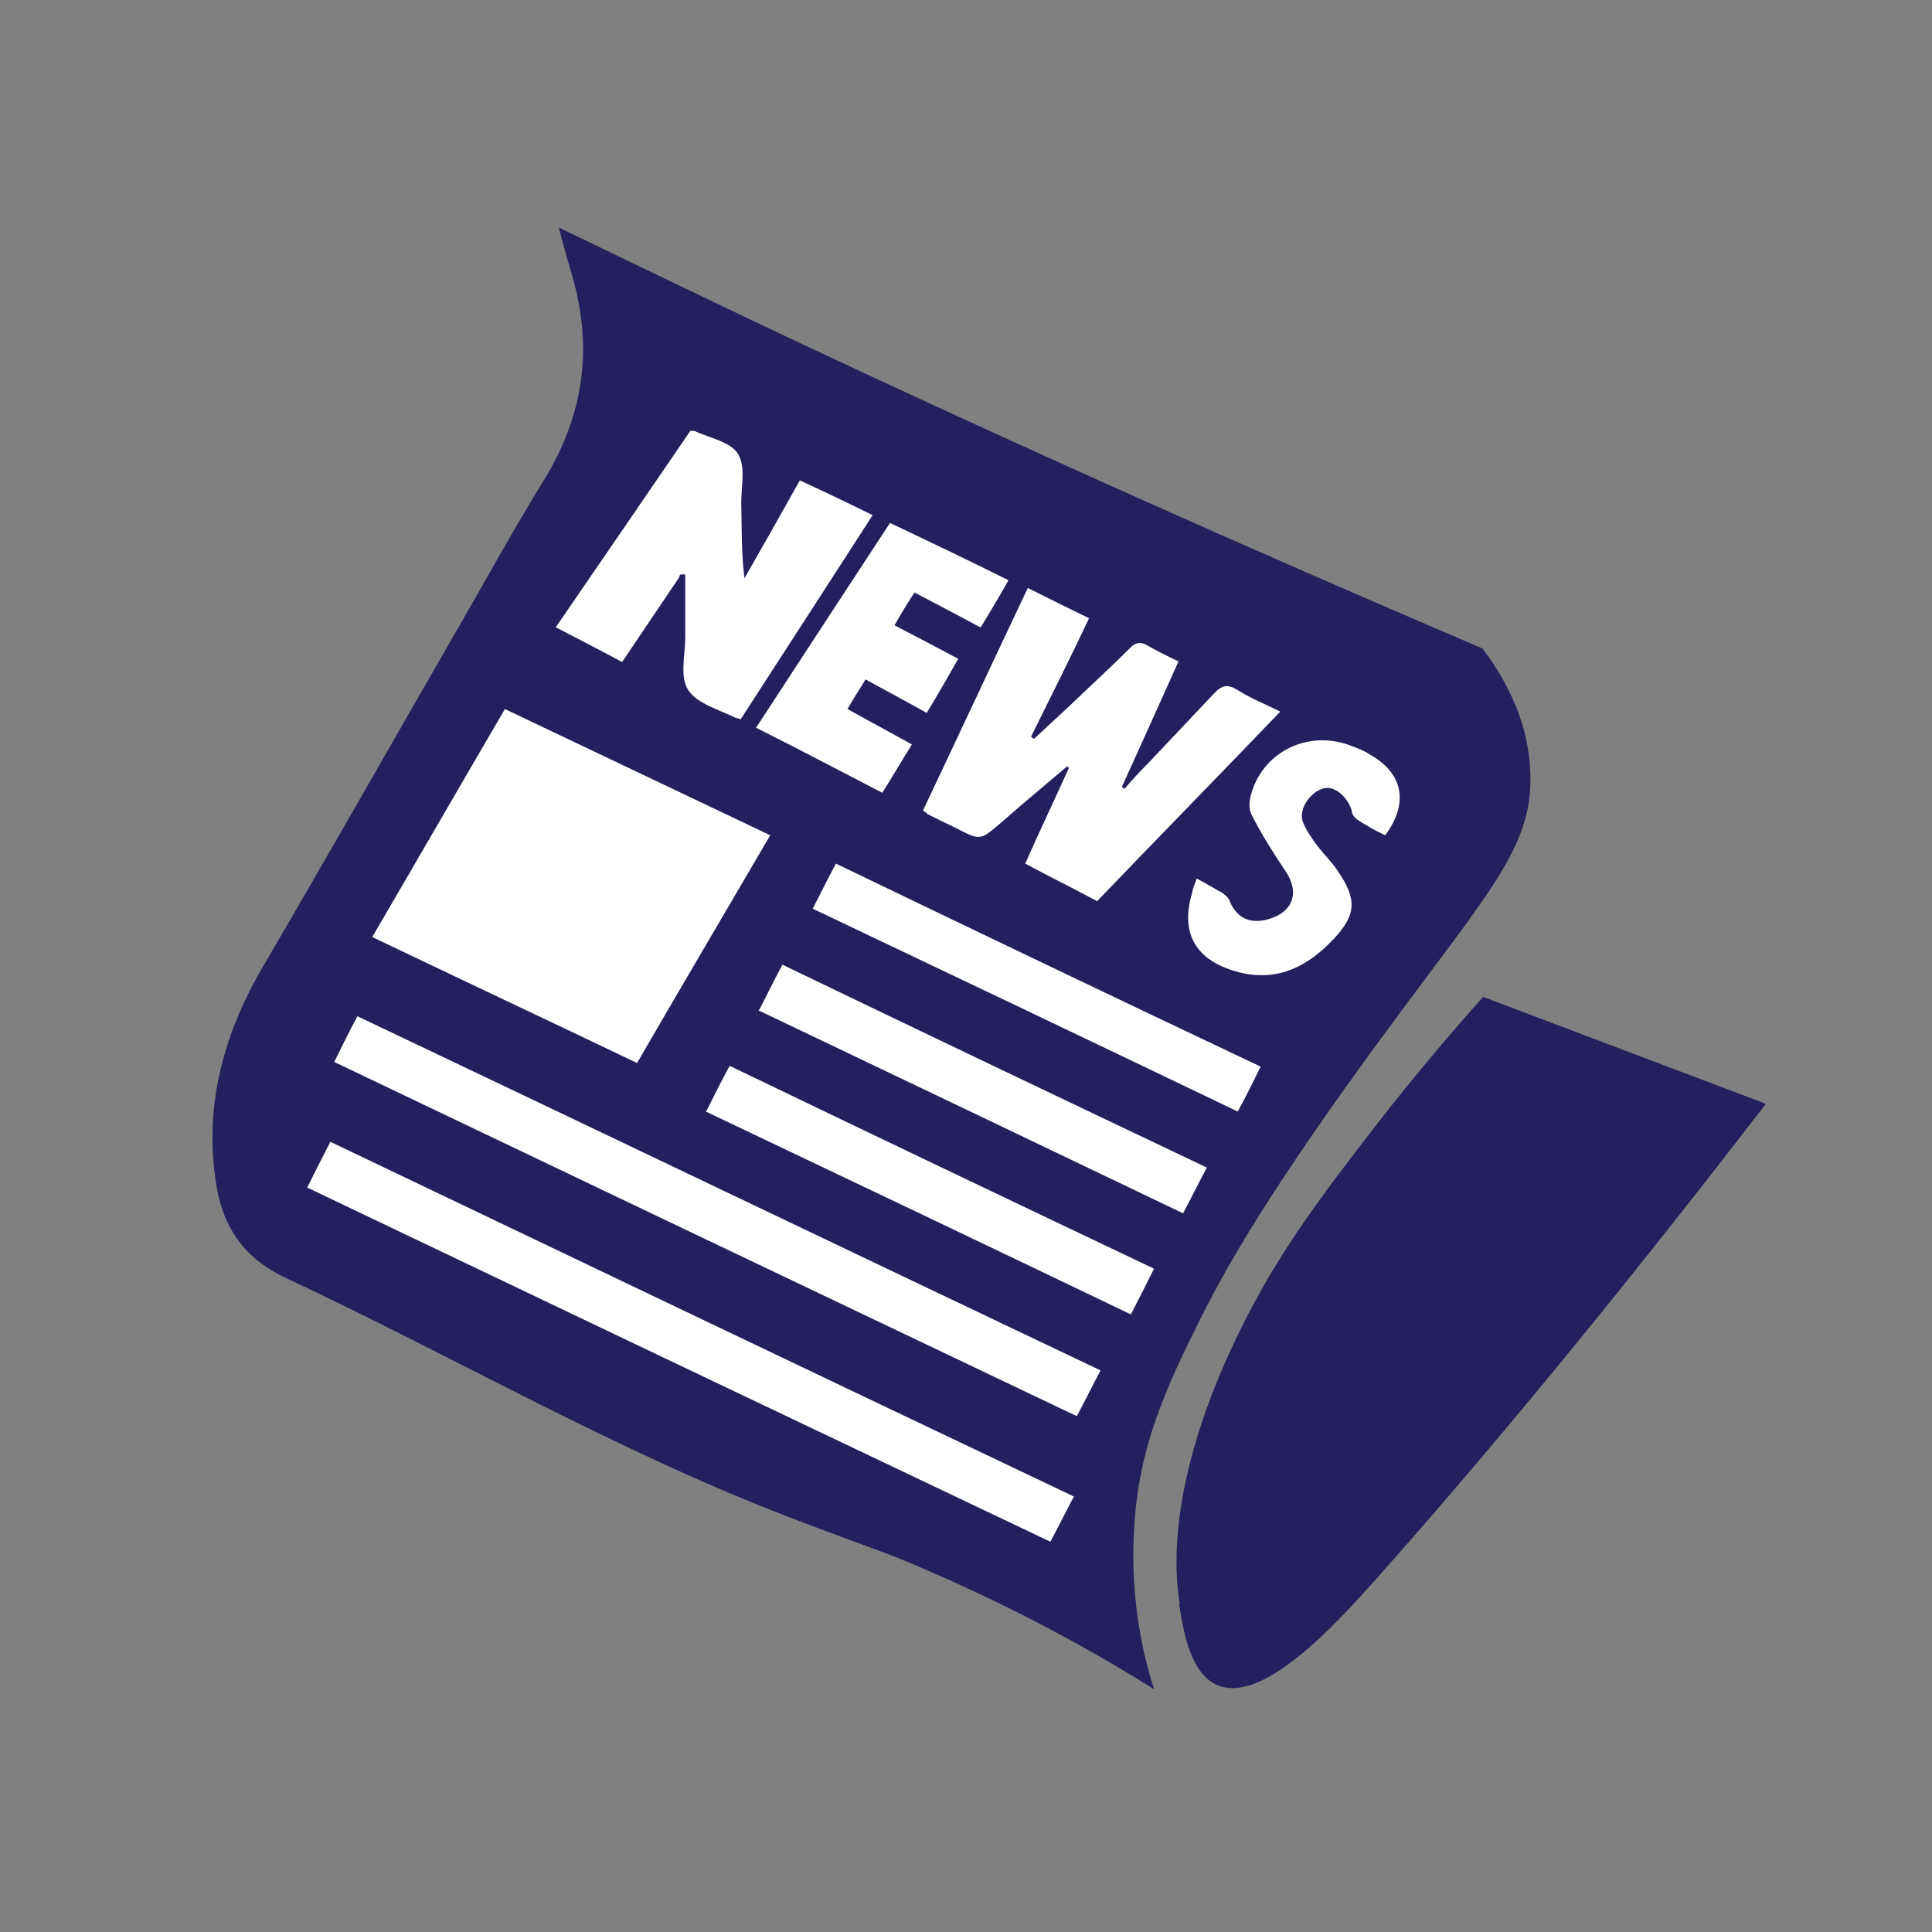
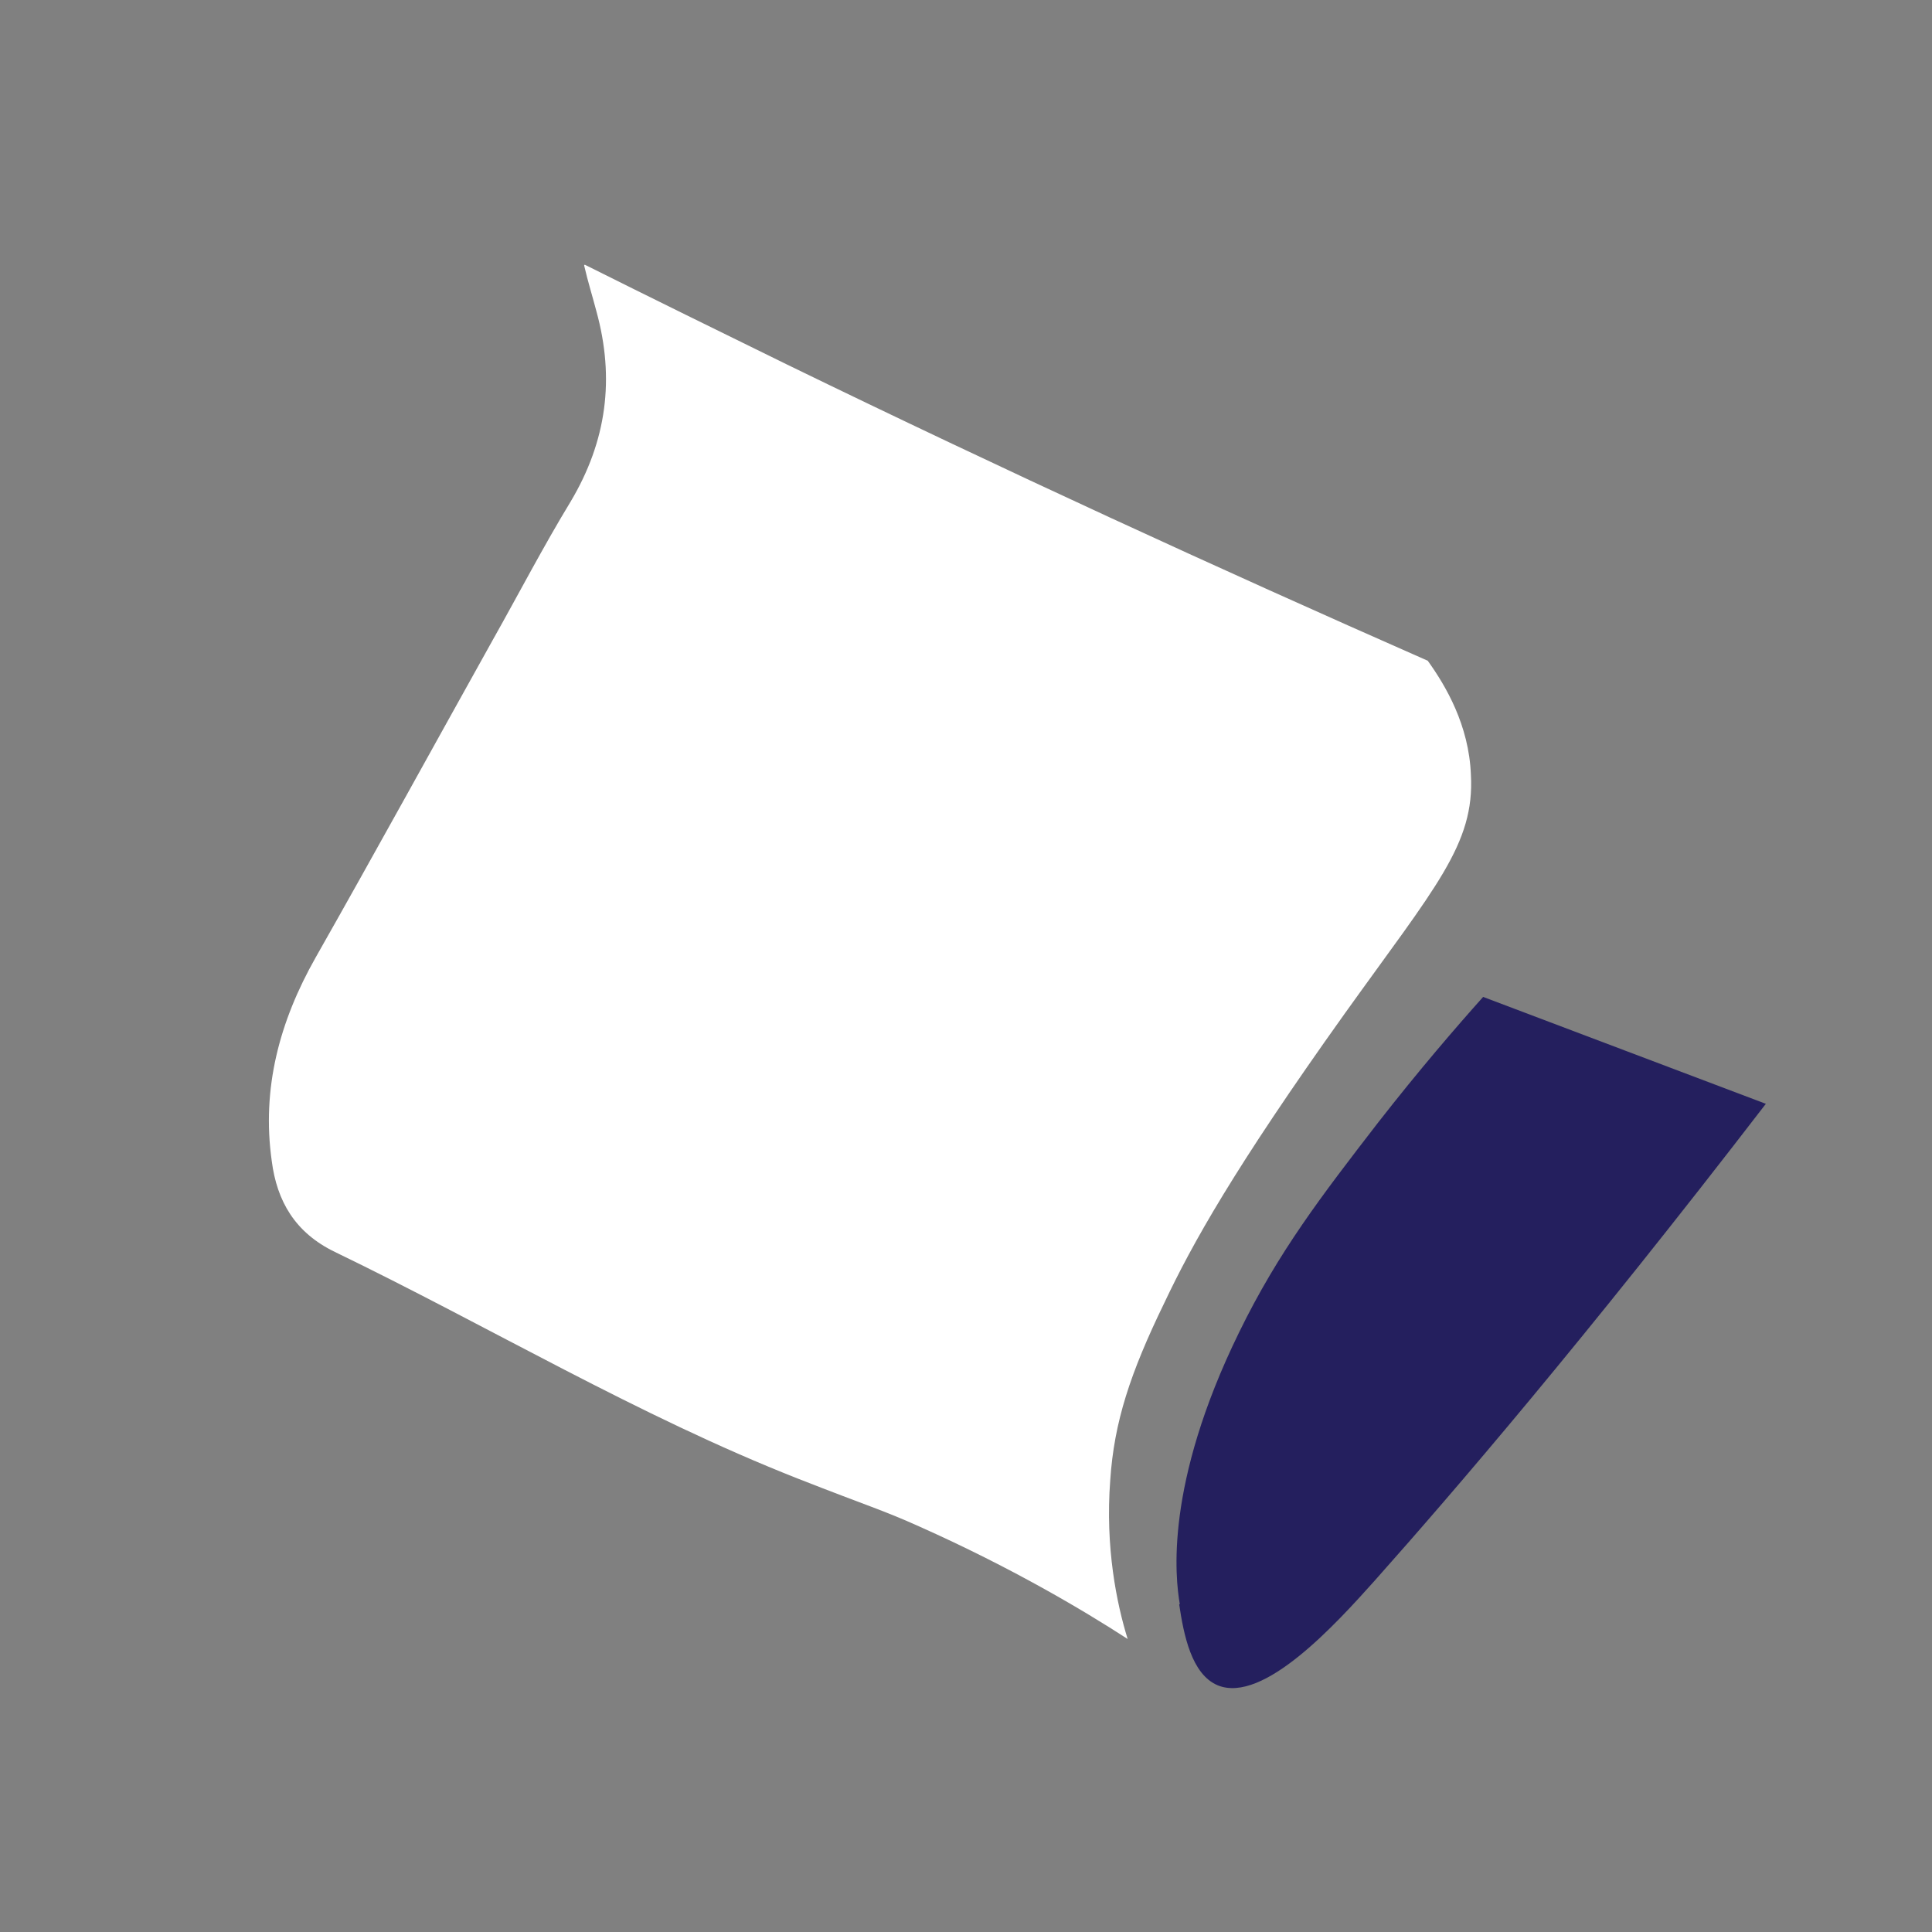
<svg xmlns="http://www.w3.org/2000/svg" id="Camada_1" viewBox="0 0 300 300">
  <rect x="0" y="0" width="300" height="300" fill="#808080" stroke="none" />
  <defs>
    <style>      .st0 {        fill: #241f5e;      }      .st1 {        fill: #fff;      }    </style>
  </defs>
  <path class="st1" d="M90.8,41.1c10.4,5.2,20.8,10.3,31.4,15.5,33.7,16.4,66.8,31.6,99.5,46,2.8,3.9,6.4,10,6.7,17.7.6,10.8-5.5,17.4-19.6,37.1-17.2,24.1-23.7,35.8-28,44.9-5.3,10.9-7.8,18.5-8.4,27.5-.8,10.5,1,19.2,2.7,24.7-7.1-4.6-18.1-11.1-32.2-17.4-6-2.7-7.8-3.1-19-7.5-24.9-9.8-47.9-23.6-71.9-35.2-6.2-3-9-7.9-9.8-14.1-1.6-11.3,1.2-21.7,6.8-31.6,9.3-16.4,18.3-32.8,27.5-49.3,4-7.1,7.9-14.6,12.1-21.5,5.6-9.4,6.9-19.1,4-29.6-.6-2.3-1.3-4.5-1.9-7.1h0Z" />
  <g id="Camada_11">
    <g id="Layer_2">
      <g id="Layer_1-2">
        <g>
-           <path class="st0" d="M86.7,35.3c11.4,5.5,22.8,11,34.4,16.5,36.9,17.4,73.3,33.6,109.1,48.9,3.1,4.1,7,10.6,7.4,18.8.7,11.5-6,18.5-21.5,39.5-18.9,25.6-26,38.1-30.7,47.8-5.8,11.6-8.5,19.7-9.2,29.2-.9,11.2,1.1,20.4,3,26.3-7.8-4.9-19.8-11.8-35.3-18.5-6.6-2.9-8.5-3.3-20.8-8-27.3-10.4-52.5-25.1-78.8-37.4-6.8-3.2-9.9-8.4-10.8-15-1.8-12,1.3-23.1,7.5-33.6,10.2-17.4,20.1-34.9,30.2-52.4,4.4-7.6,8.7-15.5,13.3-22.9,6.1-10,7.6-20.3,4.4-31.5-.7-2.4-1.4-4.8-2.1-7.6h0ZM98.9,165.1c6.9-11.9,13.8-23.6,20.7-35.4-13.9-6.6-27.5-13.1-41.2-19.6-6.9,11.8-13.7,23.6-20.6,35.4,13.8,6.6,27.4,13,41.2,19.6h-.1ZM170.2,140.1c9.6-10,19.1-19.7,28.6-29.6-2.4-1.2-4.7-2.1-6.7-3.4-1.5-.9-2.4-.7-3.6.6-3.4,3.6-6.8,7.2-10.2,10.8-1.3,1.3-2.5,2.6-3.7,4l-.4-.3c2.9-6.4,5.8-12.8,8.8-19.5-1.7-.8-3.3-1.6-4.7-2.4-1.1-.7-2-.6-2.9.4-3,3-6.1,5.8-9.1,8.7-1.9,1.8-3.8,3.5-5.7,5.3-.2,0-.3-.2-.5-.3,3-6.1,6.1-12.2,9-18.4-3.3-1.6-6.3-3.1-9.5-4.7-5.5,11.6-10.9,23.2-16.3,34.6.4.2.6.3.7.5,1.4.7,2.8,1.4,4.3,2.1,4,2.1,3.9,2,7.2-.8,3.4-3,6.8-5.8,10.2-8.7,0,0,.2.2.3.2-2.2,4.9-4.6,9.9-6.8,14.9,3.7,2,7.4,3.8,11.1,5.8h0v.2h-.1ZM166.8,232.4c-38.5-18.3-77-36.7-115.5-55.1-1.3,2.5-2.4,4.7-3.6,7.1,38.5,18.4,76.9,36.7,115.4,55,1.3-2.4,2.4-4.7,3.7-7.1h0ZM170.9,212.8c-38.5-18.3-76.9-36.7-115.4-55-1.3,2.4-2.4,4.7-3.6,7.1,38.5,18.4,76.9,36.7,115.3,55,1.3-2.4,2.4-4.7,3.7-7.1h0ZM105.7,89.2h.7v9.8c0,2.8-.9,6.1.5,8.2s4.8,3,7.4,4.3c0,0,.3,0,.7.2,6.8-10.5,13.6-21,20.5-31.7-3.8-1.9-7.4-3.6-11.3-5.4-2.9,5.2-5.7,10.1-8.6,15.2-.5-4-.4-7.9-.5-11.7,0-2.6.7-5.7-.5-7.6-1.1-1.9-4.5-2.5-6.8-3.6h-.6c-6.9,10.1-13.9,20.3-20.9,30.5,3.6,1.9,7,3.6,10.3,5.4,3.1-4.6,6-8.9,8.9-13.2h0v-.2l.2-.2h0ZM152.3,97.4c1.5-2.5,2.9-4.8,4.3-7.3-6.2-3.1-12.3-6-18.4-8.9-7,10.7-13.9,21.2-20.8,31.8,6.8,3.4,13.2,6.8,19.6,10.1,1.7-2.7,3.1-5.1,4.6-7.5-3.4-1.9-6.6-3.6-10-5.5.9-1.6,1.9-3.1,2.8-4.6,3.3,1.8,6.3,3.4,9.5,5.2,1.7-2.8,3.3-5.6,4.9-8.4-3.4-1.8-6.6-3.5-9.9-5.2,1-1.8,2-3.4,3.1-5.1,3.4,1.8,6.7,3.5,10.2,5.4h0ZM109.6,172.6c22.1,10.5,43.9,20.9,66,31.5,1.3-2.5,2.4-4.7,3.6-7.1-22.1-10.5-43.9-20.9-65.9-31.5-1.3,2.4-2.4,4.6-3.6,7h-.1ZM117.8,156.9c22,10.5,43.8,20.9,65.9,31.5,1.3-2.4,2.4-4.7,3.7-7.1-22.1-10.5-43.9-20.9-65.9-31.5-1.3,2.4-2.4,4.7-3.6,7h-.1ZM195.7,165.6c-22.2-10.5-43.9-20.9-65.9-31.5-1.3,2.4-2.4,4.7-3.6,7,22.1,10.5,43.9,20.9,66,31.5,1.3-2.4,2.4-4.6,3.6-7.1h0ZM185.8,136.5c-.3.8-.6,1.5-.7,2.2-1.9,6.4.7,10.6,7.4,12.3,6.1,1.5,10.7-1.1,14.5-5.1,3.7-3.9,3.7-6.3.7-10.7-1-1.5-2.3-2.7-3.4-4.2-.7-1-1.5-2.1-2-3.4-.7-2,1.2-4.7,3.3-5.2,1.7-.4,3.7,1.4,4.3,3.5,0,.6.5,1.1.9,1.4,1.4.9,2.8,1.7,4.3,2.4,3.7-5,2.8-9.7-2.5-12.6-.9-.6-2-1-3.1-1.4-6.3-2.3-13.1.9-15.1,7.2-.4,1.2-.6,2.7,0,3.7,1.5,3,3.3,5.8,5.1,8.5,2.4,3.4,1.4,6.6-2.8,7.7-2.8.7-4.8-.4-5.8-3-.2-.5-.7-.8-1-1.1-1.3-.7-2.6-1.5-4.1-2.3h0Z" />
-           <path class="st0" d="M183.1,249.1c.7,4.7,1.9,10.9,6,12.6,7.1,2.9,18.4-9.6,24.4-16.3,12.1-13.6,32.4-37.2,60.7-74-14.6-5.5-29.3-11.1-43.9-16.6-4.2,4.7-9.9,11.3-16.3,19.5-8.8,11.4-15.5,20.1-21.6,32.6-11.6,23.7-9.9,38.1-9.2,42.2h-.1Z" />
+           <path class="st0" d="M183.1,249.1c.7,4.7,1.9,10.9,6,12.6,7.1,2.9,18.4-9.6,24.4-16.3,12.1-13.6,32.4-37.2,60.7-74-14.6-5.5-29.3-11.1-43.9-16.6-4.2,4.7-9.9,11.3-16.3,19.5-8.8,11.4-15.5,20.1-21.6,32.6-11.6,23.7-9.9,38.1-9.2,42.2h-.1" />
        </g>
      </g>
    </g>
  </g>
</svg>